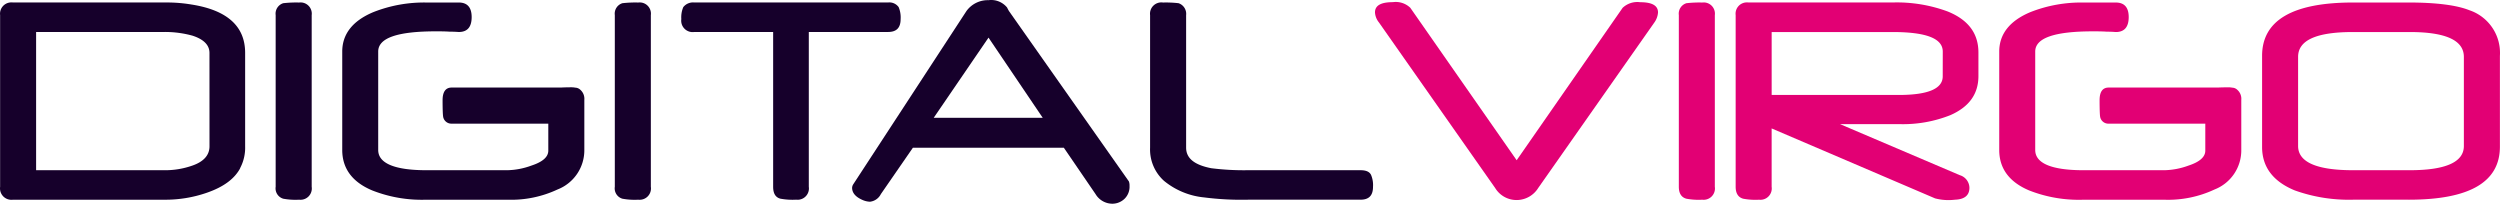
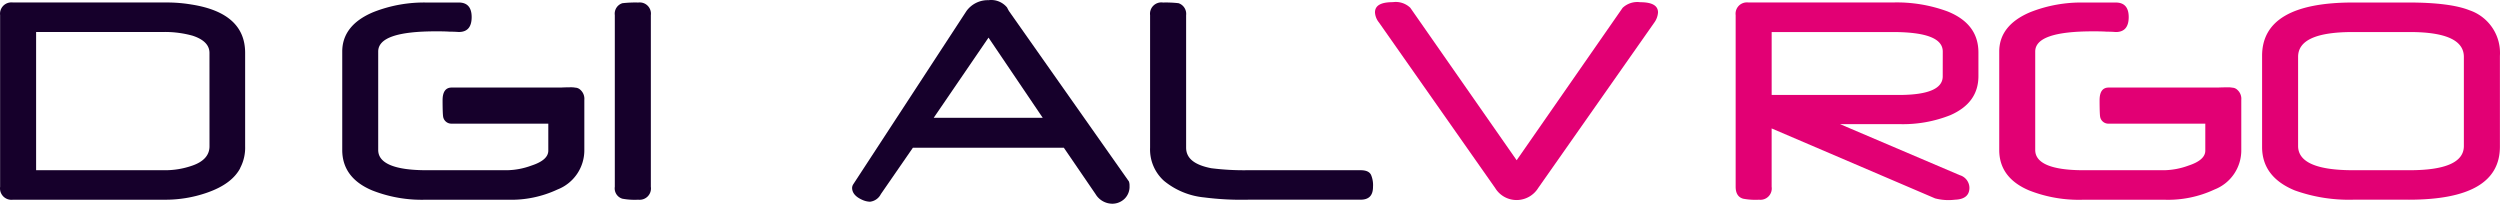
<svg xmlns="http://www.w3.org/2000/svg" width="349.899" height="28.512" viewBox="0 0 349.899 28.512">
  <defs>
    <clipPath id="clip-path">
      <rect id="Rectangle_52" data-name="Rectangle 52" width="349.899" height="28.512" transform="translate(0 0)" fill="none" />
    </clipPath>
  </defs>
  <g id="Group_17" data-name="Group 17" transform="translate(0 0)" clip-path="url(#clip-path)">
    <path id="Path_84" data-name="Path 84" d="M215.277,26.325a3.557,3.557,0,0,1-3,1.672,3.5,3.5,0,0,1-3.006-1.672L192.995,3.139a2.462,2.462,0,0,1-.552-1.4c0-.972.827-1.437,2.5-1.437a2.942,2.942,0,0,1,2.444.79l14.885,21.337L227.1,1.1a2.983,2.983,0,0,1,2.455-.79c1.662,0,2.5.465,2.5,1.437a2.745,2.745,0,0,1-.511,1.4Z" fill="#e20074" />
-     <path id="Path_85" data-name="Path 85" d="M238.253,27.951a9.274,9.274,0,0,1-2.22-.138c-.7-.185-1.065-.745-1.065-1.672V2.117A1.532,1.532,0,0,1,236.033.448a16.134,16.134,0,0,1,2.22-.093,1.567,1.567,0,0,1,1.754,1.352,1.608,1.608,0,0,1,0,.41V26.141a1.582,1.582,0,0,1-1.752,1.81" fill="#e20074" />
    <path id="Path_86" data-name="Path 86" d="M272.966,16.118a17.967,17.967,0,0,1-7.165,1.254h-8.274L274.3,24.52a1.879,1.879,0,0,1,1.34,1.756c0,1.07-.69,1.63-2.029,1.675a7.458,7.458,0,0,1-2.775-.185l-22.878-9.792V26.14a1.587,1.587,0,0,1-1.331,1.806,1.606,1.606,0,0,1-.427.006,9.214,9.214,0,0,1-2.218-.14c-.693-.185-1.06-.745-1.06-1.672V2.115A1.581,1.581,0,0,1,244.293.348a1.6,1.6,0,0,1,.432,0H264.88A20.493,20.493,0,0,1,272.6,1.608c2.864,1.158,4.3,3.055,4.3,5.744v3.294c0,2.5-1.293,4.312-3.928,5.471m-1.063-8.9c0-1.853-2.355-2.733-7.025-2.733H247.961v8.807h17.794c4.112,0,6.148-.88,6.148-2.6Z" fill="#e20074" />
    <path id="Path_87" data-name="Path 87" d="M337.123,27.95H329.31a22.459,22.459,0,0,1-8.134-1.3c-3.051-1.256-4.575-3.293-4.575-6.078V7.815c0-4.958,4.255-7.462,12.709-7.462h7.813c3.887,0,6.7.372,8.463,1.068a6.3,6.3,0,0,1,4.3,6.395V20.529c0,4.963-4.258,7.421-12.764,7.421m7.72-19.993c0-2.32-2.539-3.474-7.579-3.474h-7.954c-5.13,0-7.667,1.154-7.667,3.474v12.48c0,2.228,2.537,3.386,7.667,3.386h7.954c5.084,0,7.579-1.157,7.579-3.386Z" fill="#e20074" />
    <path id="Path_88" data-name="Path 88" d="M313.14,12.576a1.072,1.072,0,0,0-.719-.306,2.512,2.512,0,0,0-.49-.048c-.637,0-1.143.013-1.511.033h-15.3c-.837,0-1.263.6-1.263,1.764,0,1.251.031,1.994.065,2.226a1.163,1.163,0,0,0,1.2,1.062h13.531v3.779q0,1.321-2.357,2.091a10.386,10.386,0,0,1-3.376.647H291.6c-4.484,0-6.751-.976-6.751-2.831V7.216c0-1.9,2.684-2.829,8.088-2.829.558,0,1.2,0,1.947.047.737,0,1.156.049,1.244.049q1.8,0,1.806-2.09c0-1.344-.6-2.038-1.806-2.038H291.6a19.34,19.34,0,0,0-7.44,1.346c-2.869,1.206-4.348,3.058-4.348,5.517V21c0,2.6,1.433,4.5,4.207,5.661a18.972,18.972,0,0,0,7.533,1.294H302.92a15.355,15.355,0,0,0,7.029-1.436,5.88,5.88,0,0,0,3.741-5.566V13.984a1.674,1.674,0,0,0-.55-1.408" fill="#e20074" />
    <path id="Path_89" data-name="Path 89" d="M33.573,23.595l.091-.138c-.786,1.526-2.313,2.687-4.715,3.519a17.655,17.655,0,0,1-5.913.976H1.816a1.6,1.6,0,0,1-1.8-1.808V2.113A1.583,1.583,0,0,1,1.393.348a1.619,1.619,0,0,1,.423,0H23.123a20.882,20.882,0,0,1,3.653.28c5.041.788,7.533,3.059,7.533,6.77V20.481a6.061,6.061,0,0,1-.736,3.109M29.317,7.4c0-1.071-.783-1.9-2.4-2.415a14.466,14.466,0,0,0-3.927-.51H5.054V23.823H22.9a11.465,11.465,0,0,0,4.021-.647c1.618-.558,2.4-1.486,2.4-2.695Z" fill="#16002b" />
-     <path id="Path_90" data-name="Path 90" d="M41.866,27.95a9.492,9.492,0,0,1-2.22-.138,1.507,1.507,0,0,1-1.064-1.672V2.116A1.534,1.534,0,0,1,39.646.447a16.141,16.141,0,0,1,2.22-.093,1.568,1.568,0,0,1,1.758,1.352,1.608,1.608,0,0,1,0,.41V26.14a1.582,1.582,0,0,1-1.757,1.81" fill="#16002b" />
    <path id="Path_91" data-name="Path 91" d="M89.334,27.95a9.492,9.492,0,0,1-2.22-.138,1.506,1.506,0,0,1-1.065-1.672V2.116A1.533,1.533,0,0,1,87.114.447a16.141,16.141,0,0,1,2.22-.093,1.571,1.571,0,0,1,1.759,1.357,1.526,1.526,0,0,1,0,.4V26.14a1.586,1.586,0,0,1-1.759,1.81" fill="#16002b" />
-     <path id="Path_92" data-name="Path 92" d="M124.3,4.478H113.2V26.14a1.584,1.584,0,0,1-1.328,1.8,1.563,1.563,0,0,1-.432.006,9.379,9.379,0,0,1-2.213-.138c-.7-.187-1.018-.745-1.018-1.672V4.478H97.162a1.6,1.6,0,0,1-1.806-1.363,1.565,1.565,0,0,1,0-.443A3.655,3.655,0,0,1,95.631,1a1.722,1.722,0,0,1,1.53-.651h27.133A1.589,1.589,0,0,1,125.776,1a3.711,3.711,0,0,1,.275,1.669c0,1.206-.558,1.806-1.757,1.806" fill="#16002b" />
    <path id="Path_93" data-name="Path 93" d="M158.091,26.054a2.346,2.346,0,0,1-.691,1.758,2.459,2.459,0,0,1-1.707.7,2.758,2.758,0,0,1-2.36-1.346l-4.44-6.493H127.771l-4.486,6.493a1.949,1.949,0,0,1-1.524,1.067,2.84,2.84,0,0,1-1.111-.277c-.924-.416-1.389-.976-1.389-1.672a1.008,1.008,0,0,1,.143-.465L135.259,1.554a3.683,3.683,0,0,1,3.093-1.53,2.879,2.879,0,0,1,2.592,1.02c.048.092.135.277.275.51L158,25.393a1.663,1.663,0,0,1,.088.656M138.352,5.265l-7.668,11.219h15.254Z" fill="#16002b" />
    <path id="Path_94" data-name="Path 94" d="M190.406,27.95H174.651a41.076,41.076,0,0,1-6.152-.324,10.429,10.429,0,0,1-5.587-2.316,5.9,5.9,0,0,1-1.946-4.645V2.116A1.585,1.585,0,0,1,162.772.354a15.768,15.768,0,0,1,2.173.093,1.569,1.569,0,0,1,1.064,1.669V20.665c0,1.487,1.152,2.415,3.511,2.878a36.306,36.306,0,0,0,5.085.28h15.8c.748,0,1.249.186,1.484.65a3.659,3.659,0,0,1,.277,1.667c0,1.207-.551,1.81-1.761,1.81" fill="#16002b" />
    <path id="Path_95" data-name="Path 95" d="M81.233,12.575a1.073,1.073,0,0,0-.715-.306,2.732,2.732,0,0,0-.494-.051c-.642,0-1.137.016-1.509.036H63.205c-.826,0-1.261.6-1.261,1.764,0,1.251.033,1.994.067,2.226a1.161,1.161,0,0,0,1.194,1.062H76.74v3.775c0,.885-.783,1.578-2.355,2.091a10.31,10.31,0,0,1-3.372.651H59.684c-4.483,0-6.751-.976-6.751-2.831V7.215c0-1.905,2.684-2.829,8.09-2.829.556,0,1.2,0,1.945.047.737,0,1.152.045,1.246.045q1.8,0,1.8-2.087c0-1.344-.6-2.038-1.8-2.038H59.685A19.321,19.321,0,0,0,52.245,1.7C49.376,2.9,47.9,4.757,47.9,7.216V21c0,2.6,1.435,4.5,4.209,5.657a18.92,18.92,0,0,0,7.533,1.294H71.013a15.294,15.294,0,0,0,7.021-1.433,5.887,5.887,0,0,0,3.749-5.566V13.983a1.681,1.681,0,0,0-.55-1.408" fill="#16002b" />
  </g>
</svg>